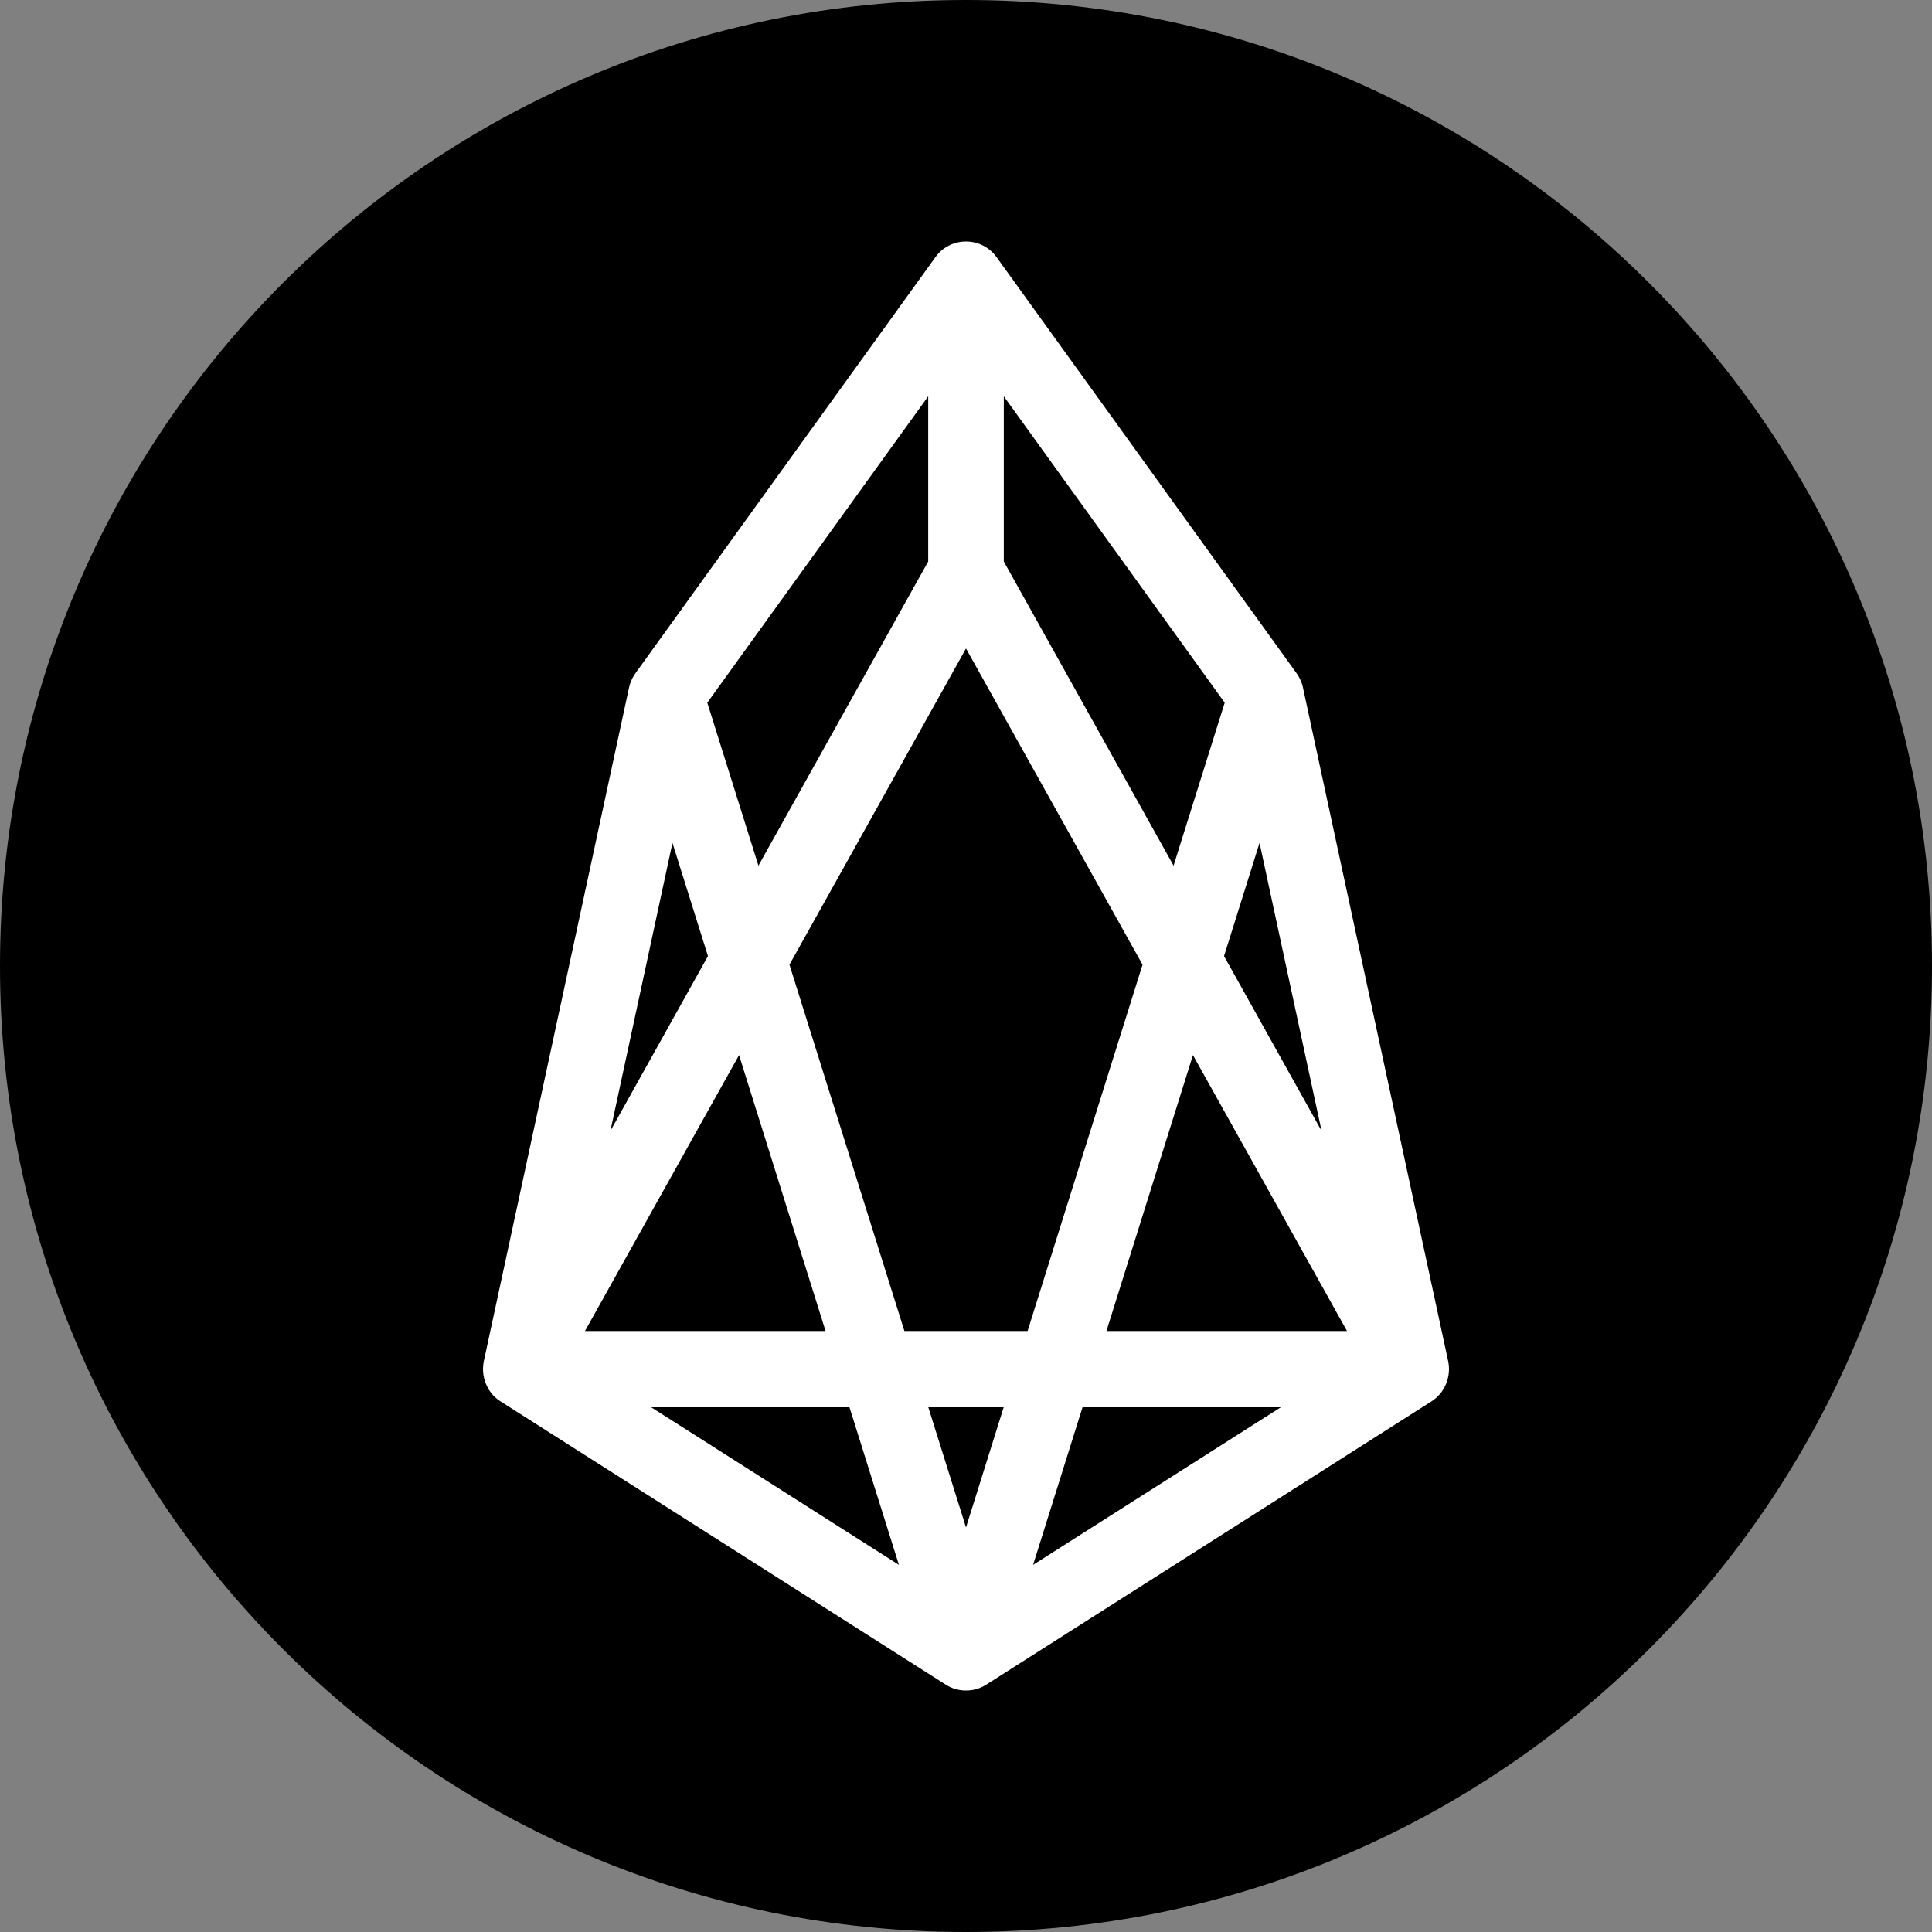
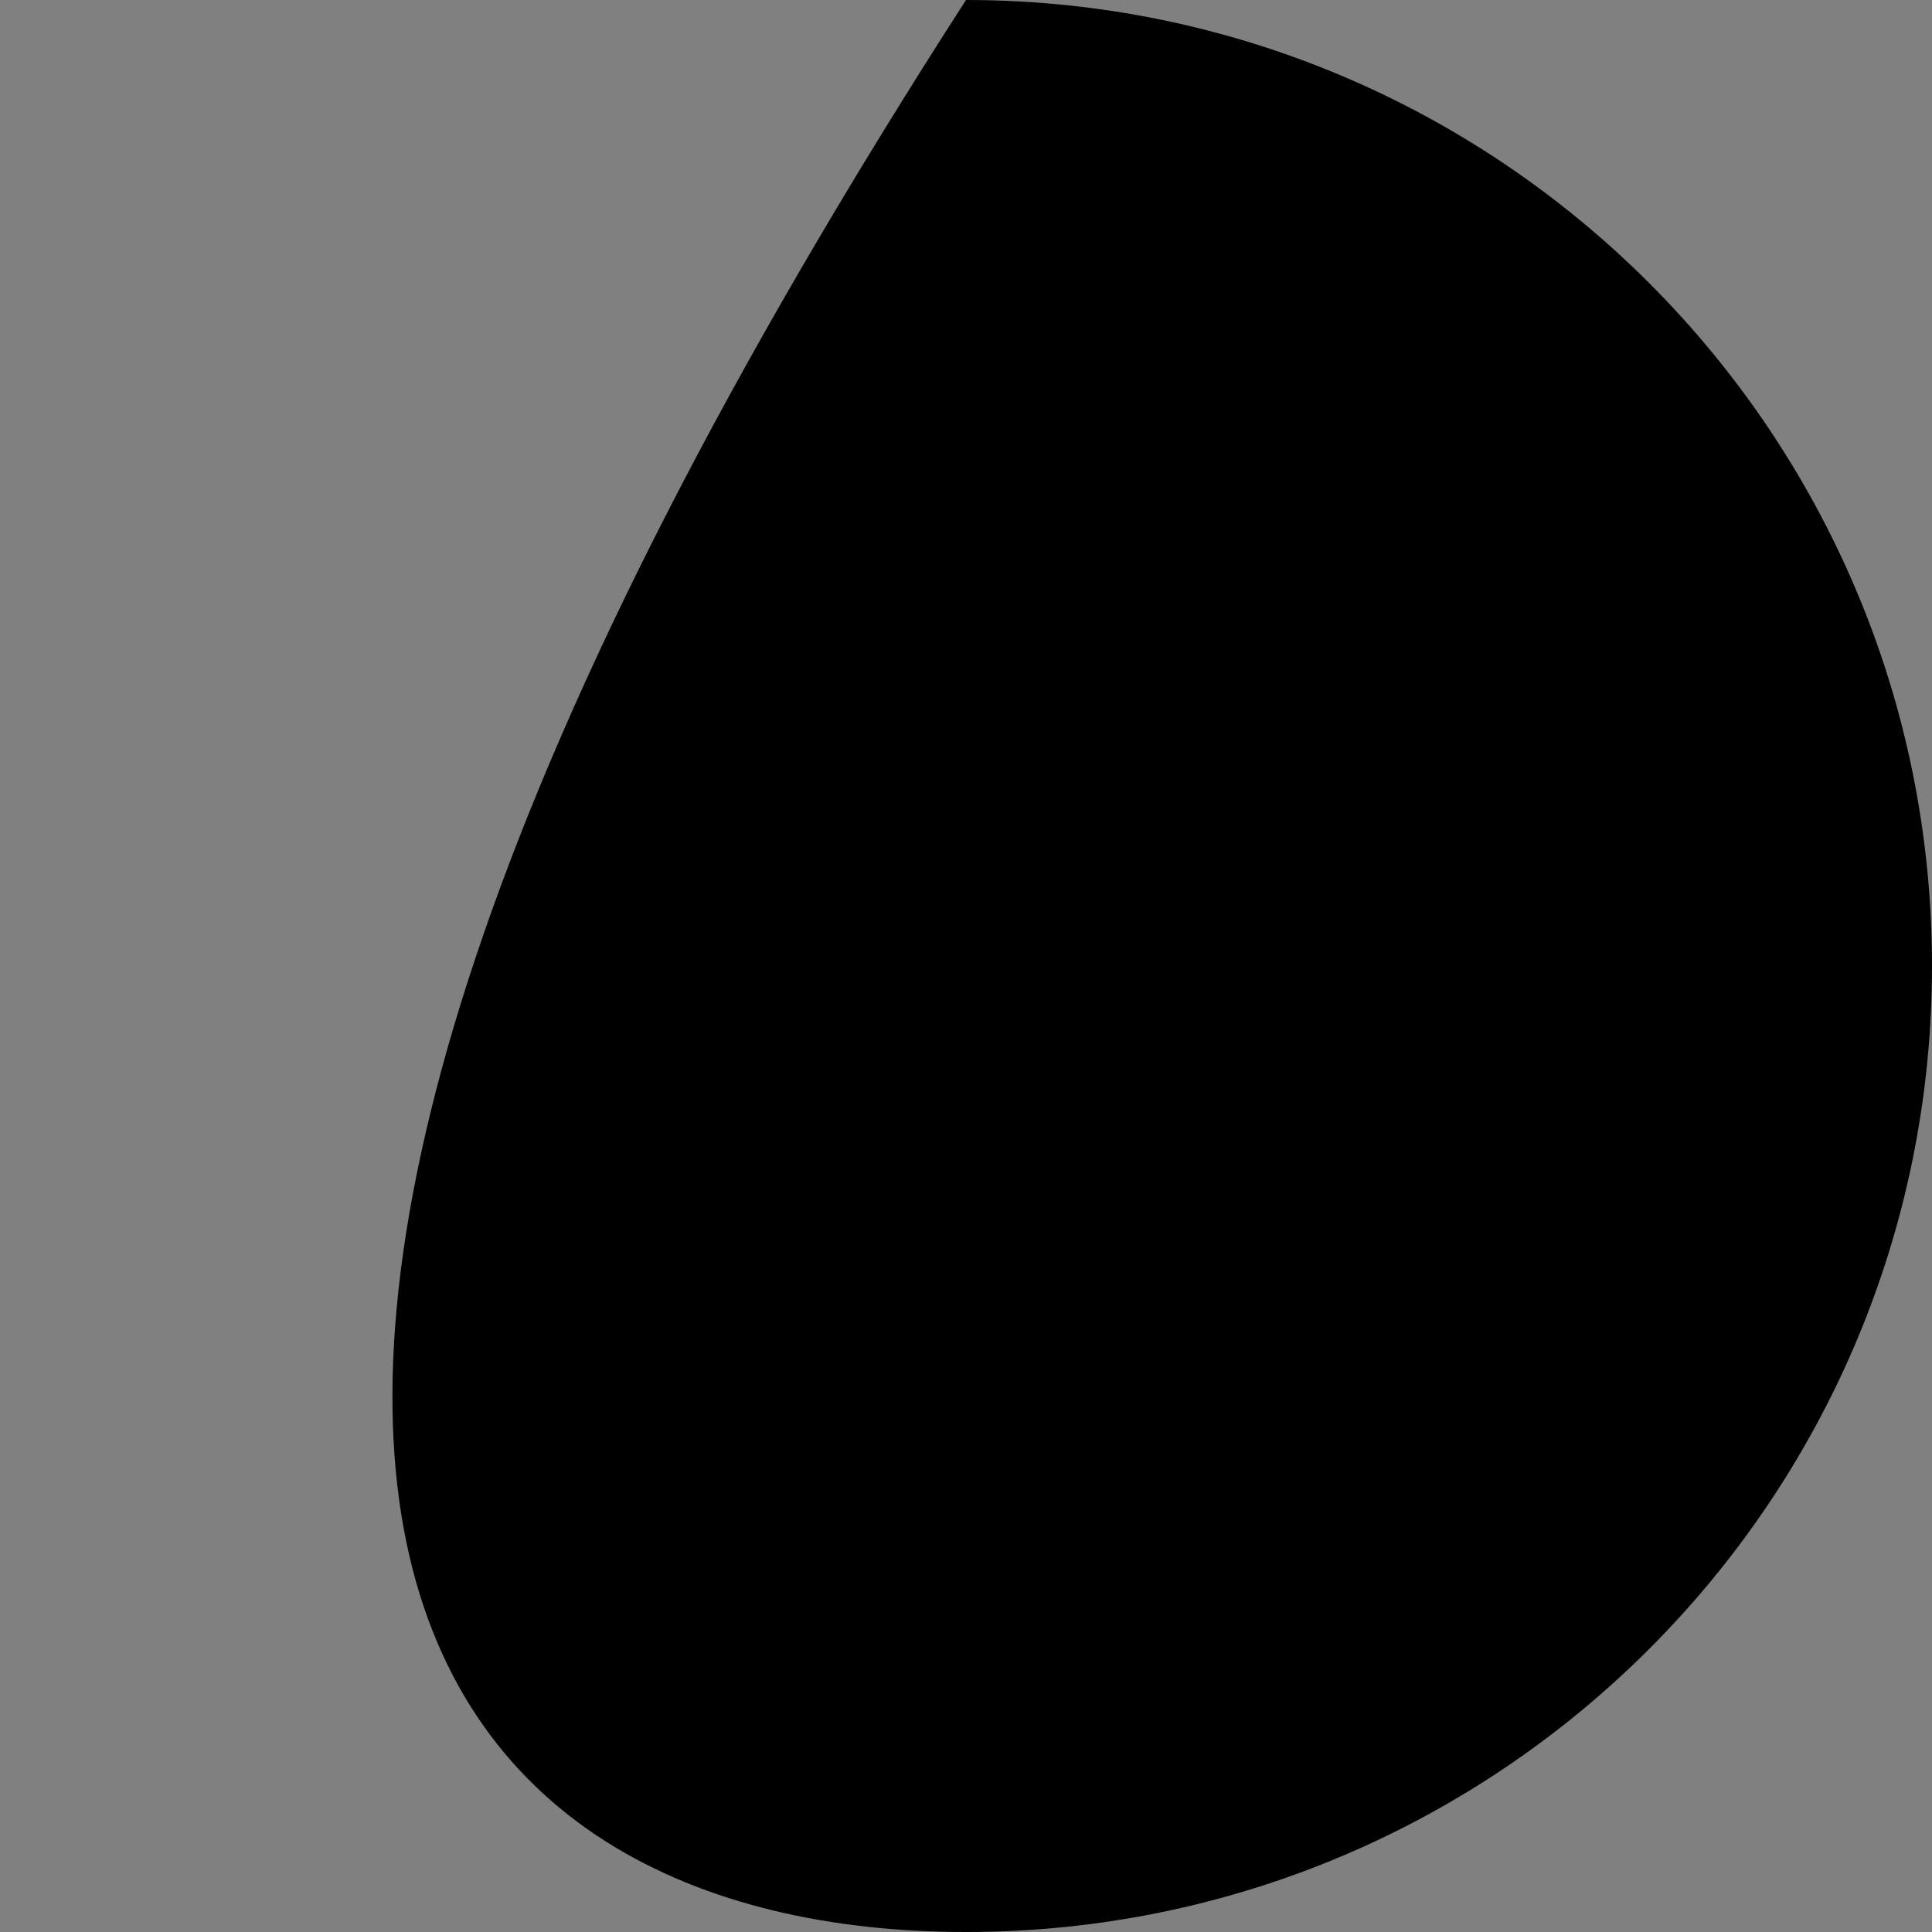
<svg xmlns="http://www.w3.org/2000/svg" width="32" height="32" viewBox="0 0 32 32" fill="none">
  <rect x="0" y="0" width="32" height="32" fill="#808080" stroke="none" />
-   <path d="M16 32C24.837 32 32 24.837 32 16C32 7.164 24.837 0 16 0C7.163 0 0 7.164 0 16C0 24.837 7.163 32 16 32Z" fill="black" />
-   <path fill-rule="evenodd" clip-rule="evenodd" d="M16 4C16.196 3.999 16.386 4.092 16.506 4.259L21.471 11.145C21.486 11.165 21.499 11.186 21.512 11.208C21.523 11.228 21.533 11.248 21.542 11.269C21.561 11.312 21.575 11.356 21.584 11.402L23.985 22.539C23.986 22.546 23.988 22.553 23.989 22.56C23.992 22.577 23.995 22.595 23.997 22.613C24.005 22.69 23.998 22.768 23.978 22.843C23.964 22.896 23.943 22.947 23.915 22.996C23.874 23.069 23.819 23.131 23.755 23.18C23.74 23.192 23.724 23.203 23.708 23.213C23.708 23.213 23.708 23.213 23.707 23.213L16.334 27.904C16.232 27.969 16.116 28.001 16 28C15.884 28.001 15.768 27.969 15.666 27.904L8.293 23.213C8.292 23.213 8.291 23.213 8.291 23.212C8.275 23.202 8.26 23.192 8.245 23.18C8.169 23.122 8.109 23.047 8.067 22.963C8.047 22.922 8.031 22.879 8.02 22.835C8 22.758 7.995 22.679 8.005 22.6C8.007 22.581 8.01 22.562 8.014 22.543C8.015 22.541 8.015 22.54 8.015 22.539L10.416 11.402C10.427 11.346 10.446 11.292 10.471 11.241C10.473 11.237 10.475 11.232 10.477 11.228C10.493 11.199 10.51 11.171 10.529 11.145L15.494 4.259C15.614 4.092 15.804 3.999 16 4ZM15.374 6.564L11.715 11.639L12.562 14.338L15.374 9.3V6.564ZM16 10.741L13.076 15.978L14.98 22.046H17.02L18.924 15.978L16 10.741ZM19.759 17.476L18.326 22.046H22.311L19.759 17.476ZM21.214 23.309H17.93L17.111 25.919L21.214 23.309ZM16 25.299L16.624 23.309H15.376L16 25.299ZM13.674 22.046L12.241 17.476L9.689 22.046H13.674ZM10.11 18.732L11.726 15.836L11.138 13.961L10.11 18.732ZM10.786 23.309H14.07L14.889 25.919L10.786 23.309ZM21.89 18.732L20.274 15.836L20.862 13.961L21.89 18.732ZM20.285 11.639L19.438 14.338L16.626 9.3V6.564L20.285 11.639Z" fill="white" />
+   <path d="M16 32C24.837 32 32 24.837 32 16C32 7.164 24.837 0 16 0C0 24.837 7.163 32 16 32Z" fill="black" />
</svg>